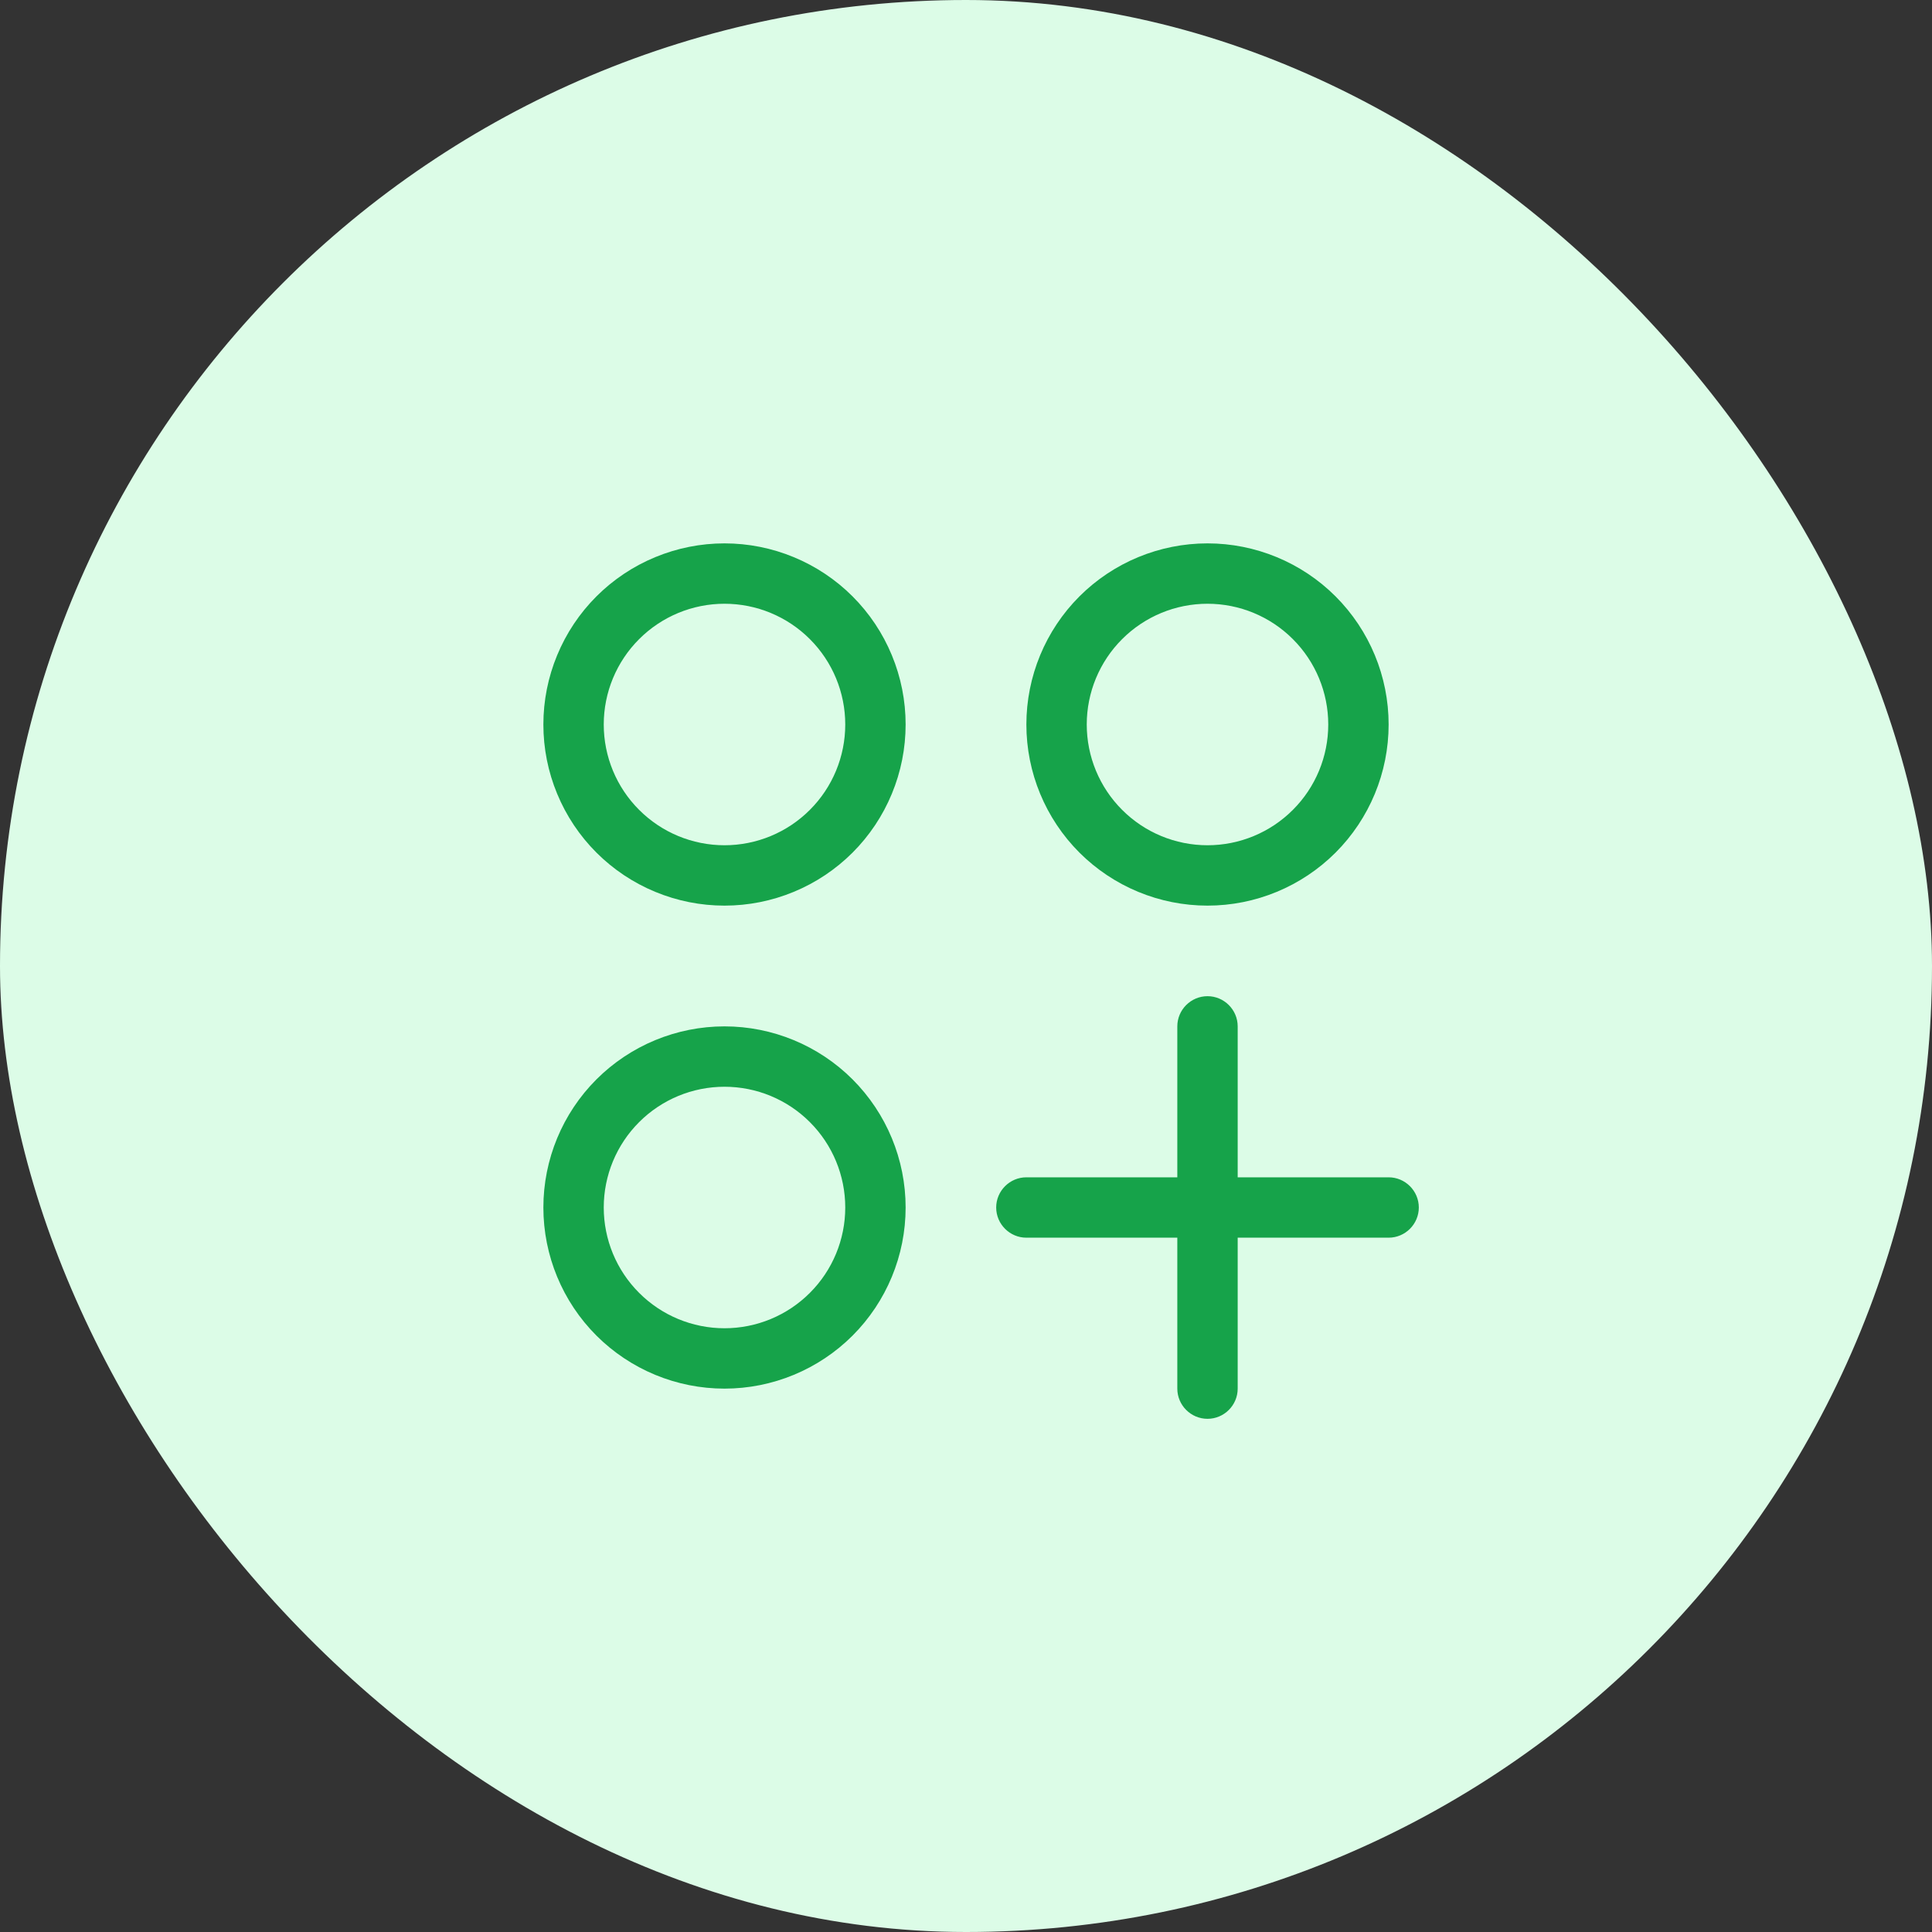
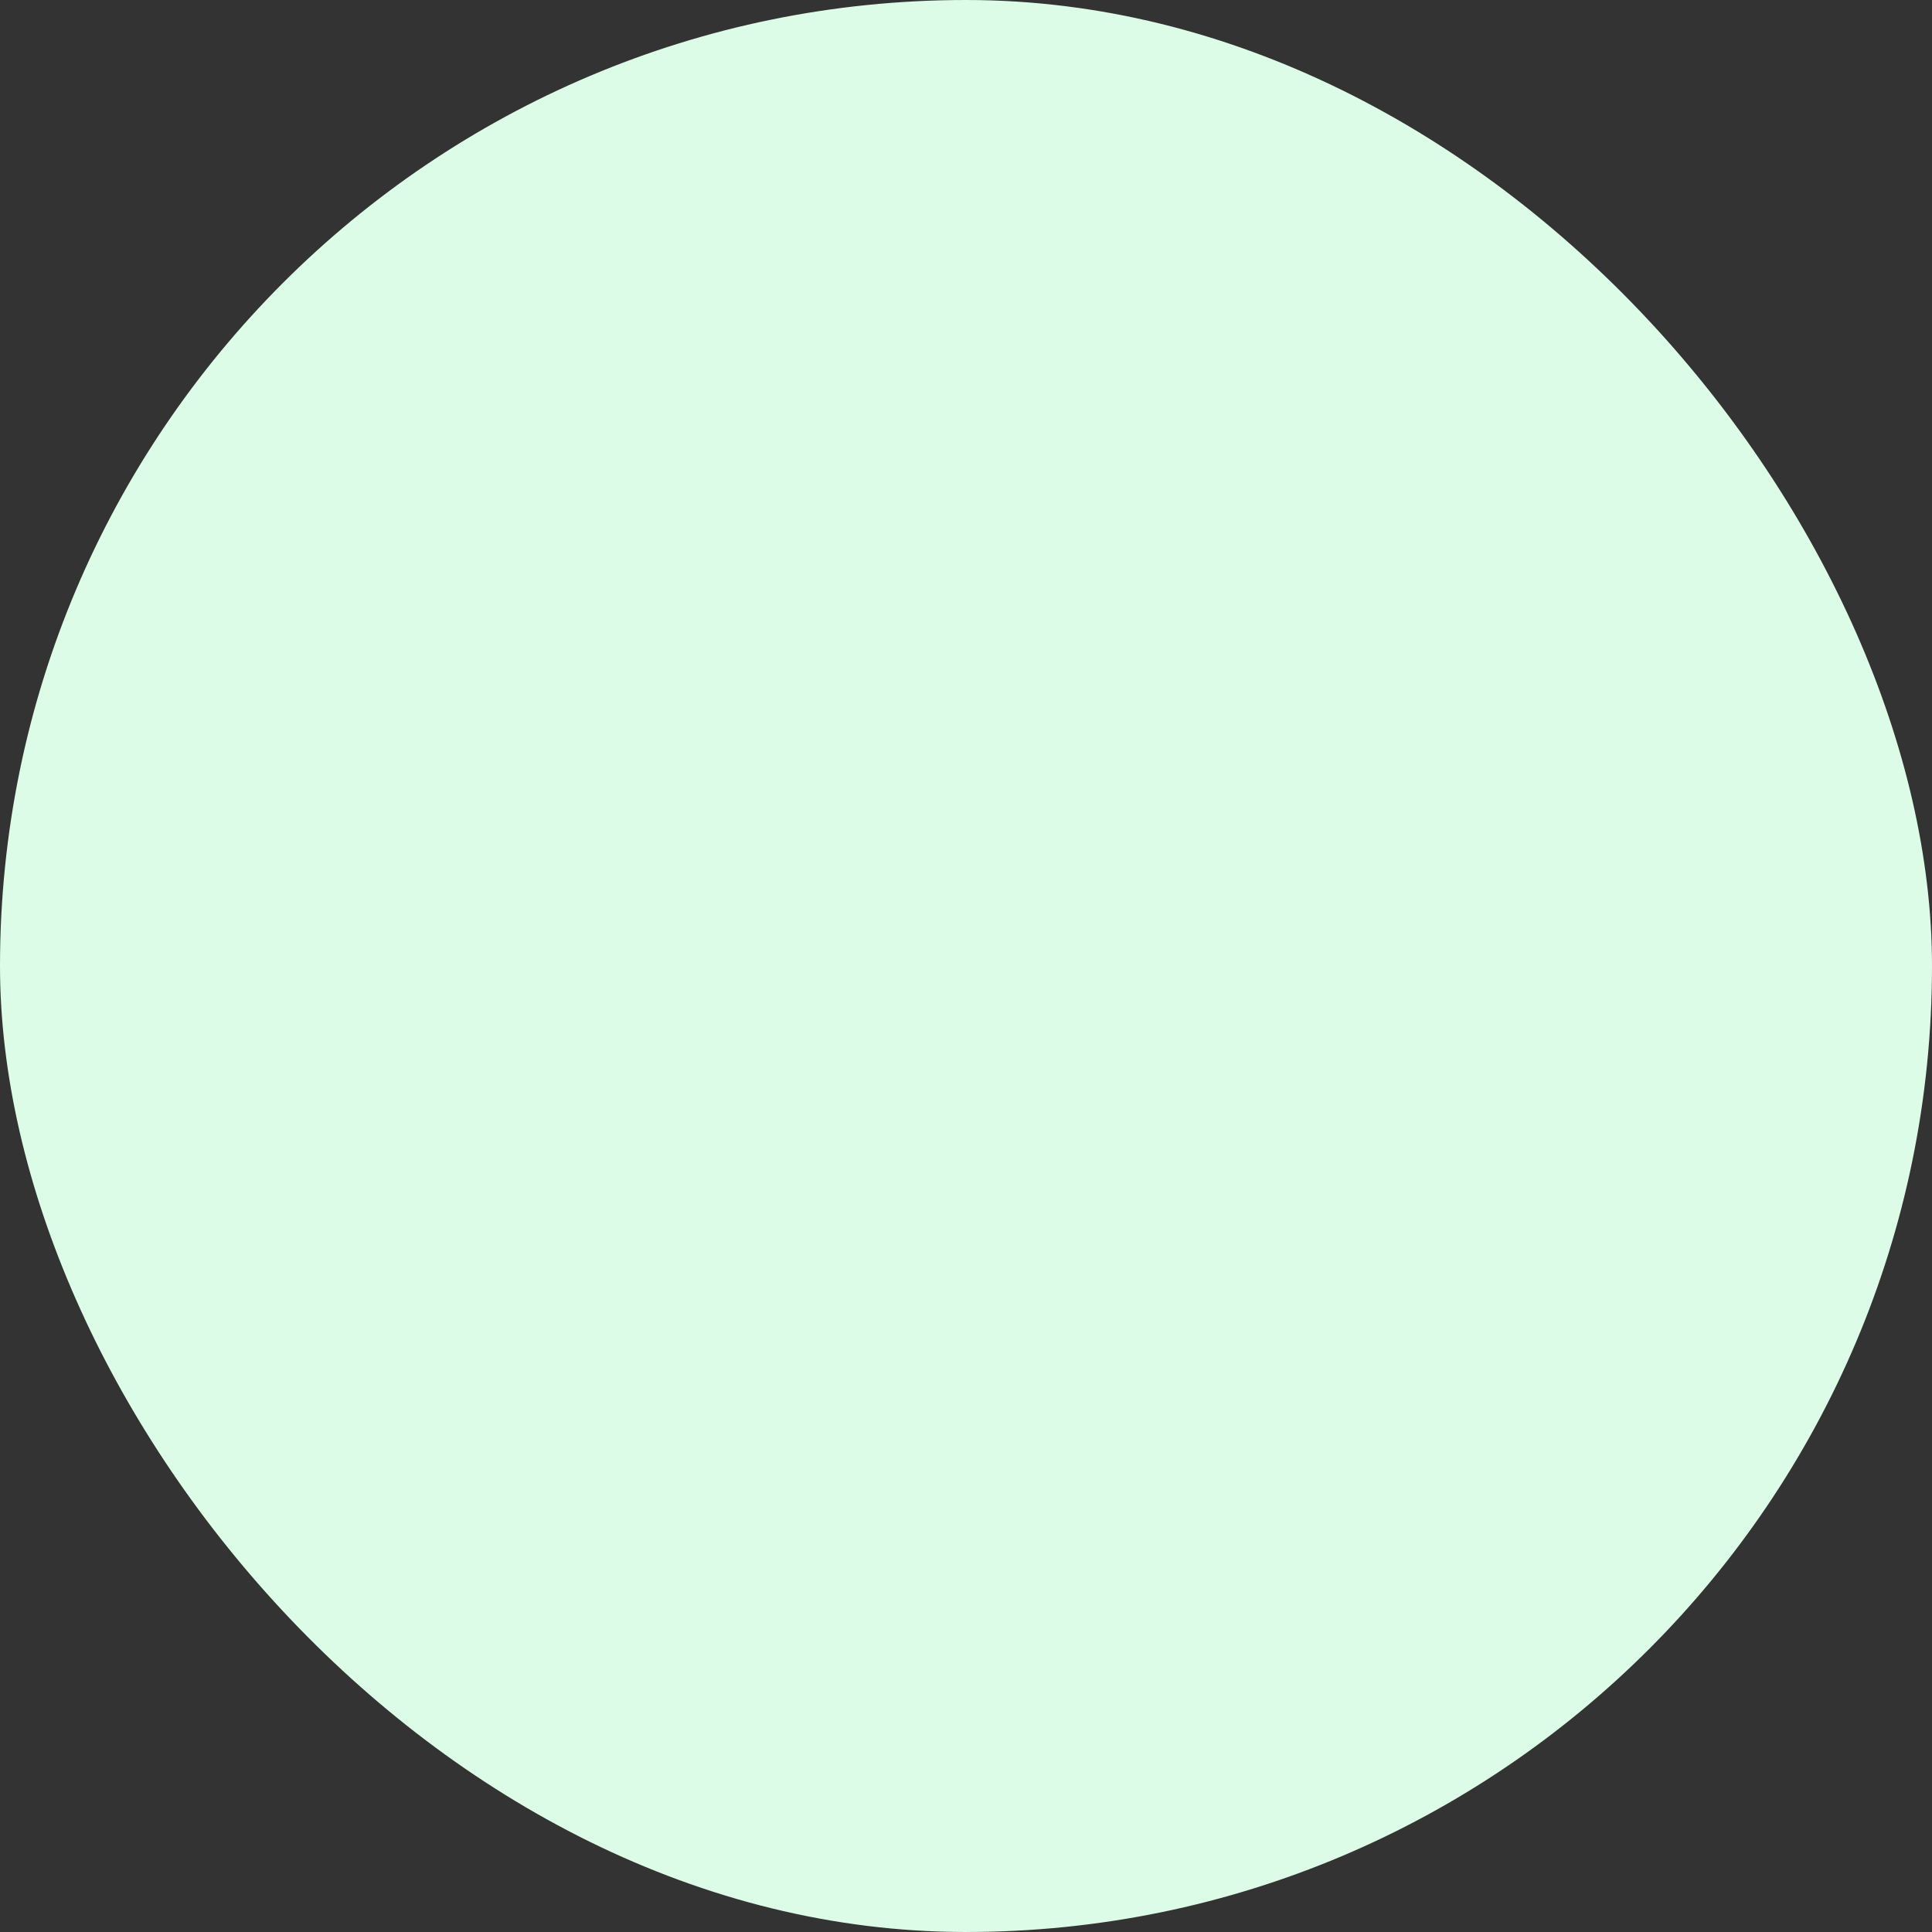
<svg xmlns="http://www.w3.org/2000/svg" width="64" height="64" viewBox="0 0 64 64" fill="none">
  <rect x="0" y="0" width="64" height="64" fill="#333333" stroke="none" />
  <rect width="64" height="64" rx="32" fill="#DCFCE7" />
-   <path d="M20 24C20 25.061 20.421 26.078 21.172 26.828C21.922 27.579 22.939 28 24 28C25.061 28 26.078 27.579 26.828 26.828C27.579 26.078 28 25.061 28 24C28 22.939 27.579 21.922 26.828 21.172C26.078 20.421 25.061 20 24 20C22.939 20 21.922 20.421 21.172 21.172C20.421 21.922 20 22.939 20 24ZM24 30C23.212 30 22.432 29.845 21.704 29.543C20.976 29.242 20.314 28.8 19.757 28.243C19.2 27.686 18.758 27.024 18.457 26.296C18.155 25.568 18 24.788 18 24C18 23.212 18.155 22.432 18.457 21.704C18.758 20.976 19.2 20.314 19.757 19.757C20.314 19.2 20.976 18.758 21.704 18.457C22.432 18.155 23.212 18 24 18C24.788 18 25.568 18.155 26.296 18.457C27.024 18.758 27.686 19.2 28.243 19.757C28.8 20.314 29.242 20.976 29.543 21.704C29.845 22.432 30 23.212 30 24C30 24.788 29.845 25.568 29.543 26.296C29.242 27.024 28.8 27.686 28.243 28.243C27.686 28.8 27.024 29.242 26.296 29.543C25.568 29.845 24.788 30 24 30ZM20 40C20 41.061 20.421 42.078 21.172 42.828C21.922 43.579 22.939 44 24 44C25.061 44 26.078 43.579 26.828 42.828C27.579 42.078 28 41.061 28 40C28 38.939 27.579 37.922 26.828 37.172C26.078 36.421 25.061 36 24 36C22.939 36 21.922 36.421 21.172 37.172C20.421 37.922 20 38.939 20 40ZM24 46C22.409 46 20.883 45.368 19.757 44.243C18.632 43.117 18 41.591 18 40C18 38.409 18.632 36.883 19.757 35.757C20.883 34.632 22.409 34 24 34C25.591 34 27.117 34.632 28.243 35.757C29.368 36.883 30 38.409 30 40C30 41.591 29.368 43.117 28.243 44.243C27.117 45.368 25.591 46 24 46ZM40 28C41.061 28 42.078 27.579 42.828 26.828C43.579 26.078 44 25.061 44 24C44 22.939 43.579 21.922 42.828 21.172C42.078 20.421 41.061 20 40 20C38.939 20 37.922 20.421 37.172 21.172C36.421 21.922 36 22.939 36 24C36 25.061 36.421 26.078 37.172 26.828C37.922 27.579 38.939 28 40 28ZM46 24C46 25.591 45.368 27.117 44.243 28.243C43.117 29.368 41.591 30 40 30C38.409 30 36.883 29.368 35.757 28.243C34.632 27.117 34 25.591 34 24C34 22.409 34.632 20.883 35.757 19.757C36.883 18.632 38.409 18 40 18C41.591 18 43.117 18.632 44.243 19.757C45.368 20.883 46 22.409 46 24ZM40 33C40.55 33 41 33.45 41 34V39H46C46.55 39 47 39.45 47 40C47 40.55 46.55 41 46 41H41V46C41 46.55 40.55 47 40 47C39.45 47 39 46.55 39 46V41H34C33.45 41 33 40.55 33 40C33 39.45 33.45 39 34 39H39V34C39 33.45 39.45 33 40 33Z" fill="#16A34A" />
</svg>